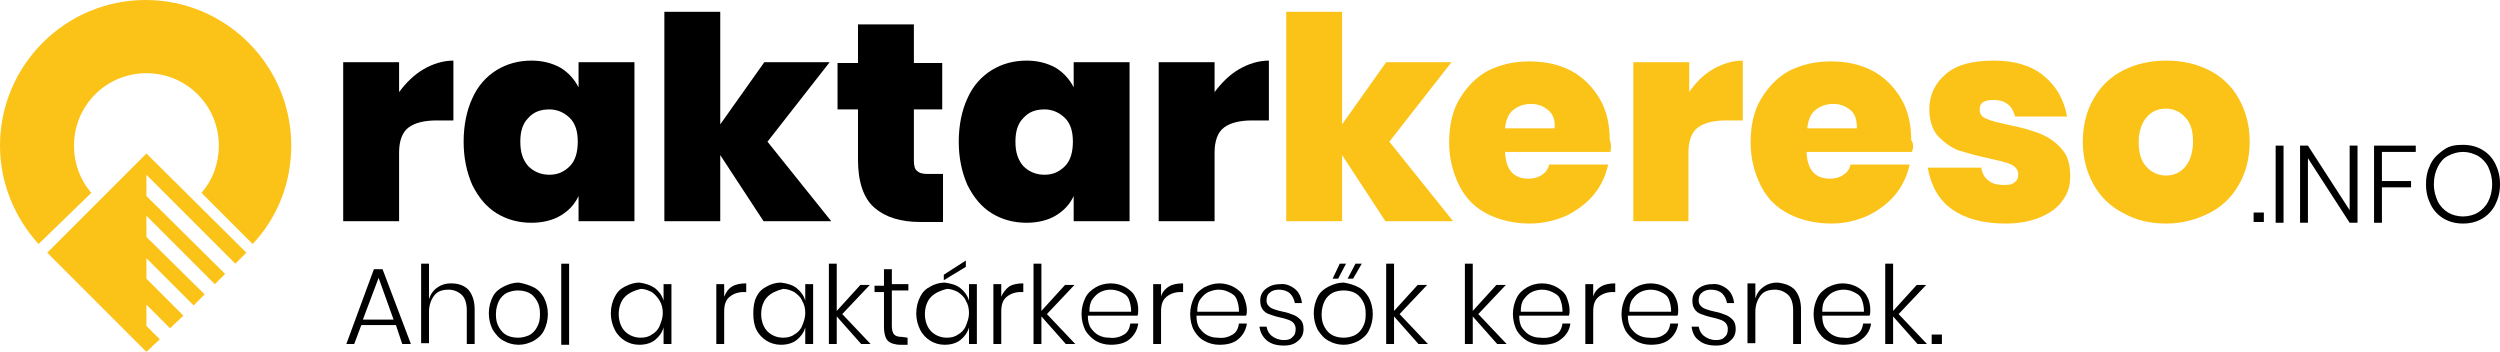
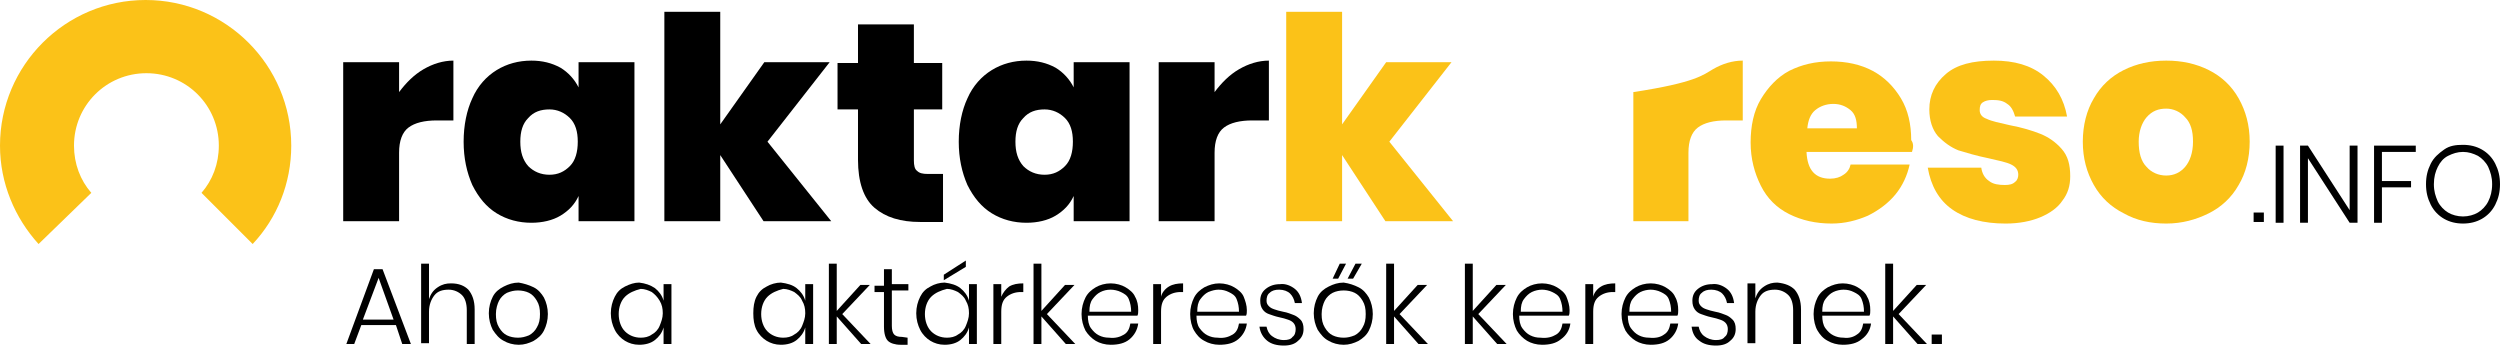
<svg xmlns="http://www.w3.org/2000/svg" version="1.1" id="Layer_1" x="0px" y="0px" viewBox="0 0 317.6 44.7" style="enable-background:new 0 0 317.6 44.7;" xml:space="preserve">
  <style type="text/css">
	.st0{fill:#FBC218;}
</style>
  <g>
    <path d="M53.8,8.8c1.2-0.7,2.5-1.1,3.8-1.1v7.6h-2.1c-1.6,0-2.8,0.3-3.6,0.9s-1.2,1.7-1.2,3.2v8.7h-7.1V7.9h7.1v3.8   C51.6,10.5,52.6,9.5,53.8,8.8z" />
    <path d="M71.2,8.6c1,0.6,1.8,1.5,2.3,2.5V7.9h7.1v20.2h-7.1v-3.2c-0.5,1.1-1.3,1.9-2.3,2.5s-2.3,0.9-3.7,0.9   c-1.6,0-3.1-0.4-4.4-1.2c-1.3-0.8-2.3-2-3.1-3.6c-0.7-1.6-1.1-3.4-1.1-5.5s0.4-4,1.1-5.5c0.7-1.6,1.8-2.8,3.1-3.6   c1.3-0.8,2.8-1.2,4.4-1.2C68.9,7.7,70.1,8,71.2,8.6z M67.1,15c-0.7,0.7-1,1.7-1,3s0.3,2.3,1,3.1c0.7,0.7,1.6,1.1,2.7,1.1   c1.1,0,1.9-0.4,2.6-1.1c0.7-0.7,1-1.8,1-3.1c0-1.3-0.3-2.3-1-3s-1.6-1.1-2.6-1.1C68.7,13.9,67.8,14.2,67.1,15z" />
    <path d="M97,28.1l-5.5-8.4v8.4h-7.1V1.5h7.1v14.3l5.6-7.9h8.3L97.5,18l8.1,10.1H97z" />
    <path d="M119.8,22.1v6.1h-2.9c-2.5,0-4.4-0.6-5.8-1.8c-1.4-1.2-2.1-3.3-2.1-6.1v-6.4h-2.6V8h2.6V3.1h7.1V8h3.6v5.9h-3.6v6.5   c0,0.6,0.1,1.1,0.4,1.3c0.3,0.3,0.7,0.4,1.4,0.4H119.8z" />
    <path d="M134.1,8.6c1,0.6,1.8,1.5,2.3,2.5V7.9h7.1v20.2h-7.1v-3.2c-0.5,1.1-1.3,1.9-2.3,2.5s-2.3,0.9-3.7,0.9   c-1.6,0-3.1-0.4-4.4-1.2c-1.3-0.8-2.3-2-3.1-3.6c-0.7-1.6-1.1-3.4-1.1-5.5s0.4-4,1.1-5.5c0.7-1.6,1.8-2.8,3.1-3.6   c1.3-0.8,2.8-1.2,4.4-1.2C131.8,7.7,133,8,134.1,8.6z M130,15c-0.7,0.7-1,1.7-1,3s0.3,2.3,1,3.1c0.7,0.7,1.6,1.1,2.7,1.1   c1.1,0,1.9-0.4,2.6-1.1c0.7-0.7,1-1.8,1-3.1c0-1.3-0.3-2.3-1-3s-1.6-1.1-2.6-1.1C131.6,13.9,130.7,14.2,130,15z" />
    <path d="M157.4,8.8c1.2-0.7,2.5-1.1,3.8-1.1v7.6h-2.1c-1.6,0-2.8,0.3-3.6,0.9s-1.2,1.7-1.2,3.2v8.7h-7.1V7.9h7.1v3.8   C155.2,10.5,156.2,9.5,157.4,8.8z" />
    <path class="st0" d="M176,28.1l-5.5-8.4v8.4h-7.1V1.5h7.1v14.3l5.6-7.9h8.3L176.5,18l8.1,10.1H176z" />
-     <path class="st0" d="M204.6,19.3h-13.4c0.1,2.3,1.1,3.4,3,3.4c0.7,0,1.3-0.2,1.7-0.5c0.5-0.3,0.8-0.8,0.9-1.3h7.5   c-0.3,1.4-0.9,2.7-1.8,3.8c-0.9,1.1-2.1,2-3.5,2.7c-1.4,0.6-2.9,1-4.6,1c-2,0-3.8-0.4-5.4-1.2c-1.6-0.8-2.8-2-3.6-3.6   s-1.3-3.4-1.3-5.5s0.4-4,1.3-5.5s2.1-2.8,3.6-3.6c1.6-0.8,3.3-1.2,5.3-1.2s3.8,0.4,5.3,1.2c1.5,0.8,2.7,2,3.6,3.5s1.3,3.3,1.3,5.3   C204.7,18.2,204.7,18.7,204.6,19.3z M196.7,14c-0.6-0.5-1.3-0.8-2.2-0.8c-0.9,0-1.7,0.3-2.3,0.8c-0.6,0.5-0.9,1.3-1,2.3h6.3   C197.6,15.3,197.3,14.5,196.7,14z" />
-     <path class="st0" d="M217.6,8.8c1.2-0.7,2.5-1.1,3.8-1.1v7.6h-2.1c-1.6,0-2.8,0.3-3.6,0.9c-0.8,0.6-1.2,1.7-1.2,3.2v8.7h-7V7.9h7.1   v3.8C215.4,10.5,216.4,9.5,217.6,8.8z" />
+     <path class="st0" d="M217.6,8.8c1.2-0.7,2.5-1.1,3.8-1.1v7.6h-2.1c-1.6,0-2.8,0.3-3.6,0.9c-0.8,0.6-1.2,1.7-1.2,3.2v8.7h-7V7.9v3.8C215.4,10.5,216.4,9.5,217.6,8.8z" />
    <path class="st0" d="M242.9,19.3h-13.4c0.1,2.3,1.1,3.4,3,3.4c0.7,0,1.3-0.2,1.7-0.5c0.5-0.3,0.8-0.8,0.9-1.3h7.5   c-0.3,1.4-0.9,2.7-1.8,3.8c-0.9,1.1-2.1,2-3.5,2.7c-1.4,0.6-2.9,1-4.6,1c-2,0-3.8-0.4-5.4-1.2c-1.6-0.8-2.8-2-3.6-3.6   s-1.3-3.4-1.3-5.5s0.4-4,1.3-5.5s2.1-2.8,3.6-3.6c1.6-0.8,3.3-1.2,5.3-1.2s3.8,0.4,5.3,1.2c1.5,0.8,2.7,2,3.6,3.5s1.3,3.3,1.3,5.3   C243.1,18.2,243.1,18.7,242.9,19.3z M235.1,14c-0.6-0.5-1.3-0.8-2.2-0.8c-0.9,0-1.7,0.3-2.3,0.8c-0.6,0.5-0.9,1.3-1,2.3h6.3   C235.9,15.3,235.7,14.5,235.1,14z" />
    <path class="st0" d="M259.6,9.6c1.6,1.3,2.6,3,3,5.2H256c-0.2-0.7-0.5-1.3-1-1.6c-0.5-0.4-1.1-0.5-1.9-0.5c-0.5,0-0.9,0.1-1.2,0.3   s-0.4,0.5-0.4,1s0.3,0.9,0.9,1.1c0.6,0.3,1.6,0.5,2.9,0.8c1.6,0.3,2.9,0.7,3.9,1.1s1.9,1,2.7,1.9c0.8,0.9,1.1,2,1.1,3.5   c0,1.2-0.3,2.2-1,3.1c-0.6,0.9-1.6,1.6-2.8,2.1c-1.2,0.5-2.7,0.8-4.4,0.8c-2.8,0-5.1-0.6-6.8-1.8c-1.7-1.2-2.7-3-3.1-5.3h6.8   c0.1,0.7,0.4,1.3,1,1.7c0.5,0.4,1.2,0.5,2,0.5c0.6,0,1-0.1,1.3-0.4c0.3-0.2,0.4-0.6,0.4-0.9c0-0.6-0.3-1-0.9-1.3s-1.6-0.5-2.9-0.8   c-1.5-0.3-2.8-0.7-3.8-1c-1-0.4-1.8-1-2.6-1.8c-0.7-0.8-1.1-2-1.1-3.4c0-1.8,0.7-3.3,2.1-4.5c1.4-1.2,3.4-1.7,6.1-1.7   C255.9,7.7,258,8.3,259.6,9.6z" />
    <path class="st0" d="M280.6,8.9c1.6,0.8,2.9,2,3.8,3.6c0.9,1.6,1.4,3.4,1.4,5.5s-0.5,4-1.4,5.5c-0.9,1.6-2.2,2.8-3.8,3.6   c-1.6,0.8-3.4,1.3-5.4,1.3s-3.8-0.4-5.4-1.3c-1.6-0.8-2.9-2-3.8-3.6s-1.4-3.4-1.4-5.5s0.5-4,1.4-5.5c0.9-1.6,2.2-2.8,3.8-3.6   c1.6-0.8,3.4-1.2,5.4-1.2C277.2,7.7,279,8.1,280.6,8.9z M272.7,14.9c-0.6,0.7-1,1.8-1,3.1c0,1.4,0.3,2.5,1,3.2   c0.6,0.7,1.5,1.1,2.5,1.1s1.8-0.4,2.4-1.1s1-1.8,1-3.2c0-1.4-0.3-2.4-1-3.1c-0.6-0.7-1.5-1.1-2.4-1.1   C274.2,13.8,273.4,14.1,272.7,14.9z" />
  </g>
  <g>
    <path d="M287.6,27v1.2h-1.3V27H287.6z" />
    <path d="M290.1,18.5v9.8h-1v-9.8H290.1z" />
    <path d="M299.5,28.3h-1l-5.3-8.2v8.2h-1v-9.8h1l5.3,8.2v-8.2h1V28.3z" />
    <path d="M306.9,18.5v0.8h-4.3V23h3.7v0.8h-3.7v4.5h-1v-9.8H306.9z" />
    <path d="M315.3,19c0.7,0.4,1.3,1,1.7,1.8c0.4,0.8,0.6,1.6,0.6,2.6s-0.2,1.8-0.6,2.6c-0.4,0.8-1,1.4-1.7,1.8s-1.5,0.6-2.4,0.6   s-1.7-0.2-2.4-0.6s-1.3-1-1.7-1.8c-0.4-0.8-0.6-1.6-0.6-2.6s0.2-1.8,0.6-2.6c0.4-0.8,1-1.3,1.7-1.8s1.5-0.6,2.4-0.6   S314.6,18.6,315.3,19z M311,19.8c-0.6,0.3-1,0.8-1.3,1.4s-0.5,1.3-0.5,2.2s0.2,1.5,0.5,2.2c0.3,0.6,0.8,1.1,1.3,1.4   s1.2,0.5,1.9,0.5c0.7,0,1.4-0.2,1.9-0.5s1-0.8,1.3-1.4s0.5-1.3,0.5-2.2s-0.2-1.5-0.5-2.2c-0.3-0.6-0.8-1.1-1.3-1.4   c-0.6-0.3-1.2-0.5-1.9-0.5S311.6,19.5,311,19.8z" />
  </g>
  <g>
    <path d="M50.3,41.3h-4.4L45,43.7h-1l3.5-9.5h1.1l3.6,9.5h-1.1L50.3,41.3z M50,40.6l-1.9-5.3l-2,5.3H50z" />
    <path d="M59.5,36.8c0.5,0.6,0.8,1.4,0.8,2.5v4.4h-1v-4.3c0-0.8-0.2-1.5-0.6-1.9c-0.4-0.4-1-0.7-1.7-0.7c-0.8,0-1.4,0.2-1.8,0.7   c-0.4,0.5-0.7,1.2-0.7,2.1v4h-1V33.5h1V38c0.2-0.6,0.5-1.1,1.1-1.5s1.1-0.5,1.7-0.5C58.3,36,59,36.3,59.5,36.8z" />
    <path d="M67.8,36.5c0.6,0.3,1,0.8,1.3,1.3c0.3,0.6,0.5,1.3,0.5,2.1c0,0.8-0.2,1.5-0.5,2.1s-0.8,1-1.3,1.3c-0.6,0.3-1.2,0.5-1.9,0.5   s-1.4-0.2-1.9-0.5c-0.6-0.3-1-0.8-1.4-1.4c-0.3-0.6-0.5-1.3-0.5-2.1c0-0.8,0.2-1.5,0.5-2.1s0.8-1,1.4-1.3c0.6-0.3,1.2-0.5,1.9-0.5   C66.5,36,67.2,36.2,67.8,36.5z M64.4,37.2c-0.4,0.2-0.8,0.6-1,1s-0.4,1-0.4,1.7s0.1,1.2,0.4,1.7c0.3,0.5,0.6,0.8,1,1   s0.9,0.3,1.4,0.3s0.9-0.1,1.4-0.3c0.4-0.2,0.8-0.6,1-1c0.3-0.5,0.4-1,0.4-1.7s-0.1-1.2-0.4-1.7c-0.3-0.5-0.6-0.8-1-1   s-0.9-0.3-1.4-0.3C65.3,36.9,64.9,37,64.4,37.2z" />
-     <path d="M72.3,33.5v10.3h-1V33.5H72.3z" />
    <path d="M83.2,36.6c0.5,0.4,0.9,0.9,1.1,1.6v-2.1h1v7.6h-1v-2.1c-0.2,0.7-0.6,1.2-1.1,1.6s-1.2,0.6-2,0.6c-0.7,0-1.3-0.2-1.8-0.5   s-1-0.8-1.3-1.4s-0.5-1.3-0.5-2.1c0-0.8,0.2-1.5,0.5-2.1s0.7-1,1.3-1.3s1.2-0.5,1.8-0.5C82,36,82.6,36.2,83.2,36.6z M79.4,37.7   c-0.5,0.5-0.8,1.3-0.8,2.2c0,0.9,0.3,1.7,0.8,2.2s1.2,0.8,2,0.8c0.5,0,1-0.1,1.4-0.4c0.4-0.2,0.8-0.6,1-1.1s0.4-1,0.4-1.6   s-0.1-1.1-0.4-1.6s-0.6-0.8-1-1.1c-0.4-0.2-0.9-0.4-1.4-0.4C80.6,36.9,79.9,37.2,79.4,37.7z" />
-     <path d="M93,36.4c0.5-0.3,1.1-0.4,1.8-0.4v1.1h-0.3c-0.7,0-1.3,0.2-1.8,0.6s-0.7,1-0.7,1.9v4.1h-1v-7.6h1v1.6   C92.2,37.2,92.5,36.7,93,36.4z" />
    <path d="M101.2,36.6c0.5,0.4,0.9,0.9,1.1,1.6v-2.1h1v7.6h-1v-2.1c-0.2,0.7-0.6,1.2-1.1,1.6s-1.2,0.6-2,0.6c-0.7,0-1.3-0.2-1.8-0.5   s-1-0.8-1.3-1.4s-0.4-1.3-0.4-2.1c0-0.8,0.1-1.5,0.4-2.1c0.3-0.6,0.7-1,1.3-1.3c0.5-0.3,1.2-0.5,1.8-0.5   C100,36,100.7,36.2,101.2,36.6z M97.5,37.7c-0.5,0.5-0.8,1.3-0.8,2.2c0,0.9,0.3,1.7,0.8,2.2s1.2,0.8,2,0.8c0.5,0,1-0.1,1.4-0.4   c0.4-0.2,0.8-0.6,1-1.1s0.4-1,0.4-1.6s-0.1-1.1-0.4-1.6c-0.2-0.5-0.6-0.8-1-1.1c-0.4-0.2-0.9-0.4-1.4-0.4   C98.7,36.9,98,37.2,97.5,37.7z" />
    <path d="M109.4,43.7l-3.1-3.5v3.5h-1V33.5h1v6l3-3.3h1.2l-3.5,3.7l3.6,3.8H109.4z" />
    <path d="M115.3,42.9v0.9h-0.9c-0.7,0-1.3-0.2-1.6-0.5s-0.5-0.9-0.5-1.8v-4.4h-1.2v-0.8h1.2v-2.1h1v1.9h2.1v0.8h-2.1v4.5   c0,0.5,0.1,0.9,0.3,1.1s0.5,0.3,1,0.3L115.3,42.9L115.3,42.9z" />
    <path d="M122,36.6c0.5,0.4,0.9,0.9,1.1,1.6v-2.1h1v7.6h-1v-2.1c-0.2,0.7-0.6,1.2-1.1,1.6s-1.2,0.6-2,0.6c-0.7,0-1.3-0.2-1.8-0.5   s-1-0.8-1.3-1.4s-0.5-1.3-0.5-2.1c0-0.8,0.2-1.5,0.5-2.1s0.7-1,1.3-1.3c0.5-0.3,1.2-0.5,1.8-0.5C120.8,36,121.5,36.2,122,36.6z    M118.3,37.7c-0.5,0.5-0.8,1.3-0.8,2.2c0,0.9,0.3,1.7,0.8,2.2s1.2,0.8,2,0.8c0.5,0,1-0.1,1.4-0.4c0.4-0.2,0.8-0.6,1-1.1   s0.4-1,0.4-1.6s-0.1-1.1-0.4-1.6c-0.2-0.5-0.6-0.8-1-1.1c-0.4-0.2-0.9-0.4-1.4-0.4C119.5,36.9,118.8,37.2,118.3,37.7z M122.7,33.9   l-2.8,1.7v-0.7l2.8-1.8V33.9z" />
    <path d="M128.2,36.4c0.5-0.3,1.1-0.4,1.8-0.4v1.1h-0.3c-0.7,0-1.3,0.2-1.8,0.6s-0.7,1-0.7,1.9v4.1h-1v-7.6h1v1.6   C127.4,37.2,127.8,36.7,128.2,36.4z" />
    <path d="M135.4,43.7l-3.1-3.5v3.5h-1V33.5h1v6l3-3.3h1.2l-3.5,3.7l3.6,3.8H135.4z" />
    <path d="M142.8,42.5c0.5-0.3,0.7-0.8,0.8-1.4h1c-0.1,0.8-0.5,1.5-1.1,2s-1.4,0.7-2.4,0.7c-0.7,0-1.4-0.2-1.9-0.5s-1-0.8-1.3-1.3   c-0.3-0.6-0.5-1.3-0.5-2.1c0-0.8,0.2-1.5,0.5-2.1s0.8-1,1.3-1.3s1.2-0.5,1.9-0.5s1.4,0.2,1.9,0.5s1,0.7,1.2,1.2   c0.3,0.5,0.4,1.1,0.4,1.7c0,0.3,0,0.5-0.1,0.7h-6.3c0,0.6,0.1,1.2,0.4,1.6c0.3,0.4,0.6,0.7,1,0.9c0.4,0.2,0.8,0.3,1.3,0.3   C141.7,43,142.3,42.8,142.8,42.5z M139.8,37.1c-0.4,0.2-0.7,0.5-1,0.9s-0.4,0.9-0.4,1.6h5.3c0-0.6-0.1-1.1-0.3-1.6s-0.6-0.7-1-0.9   c-0.4-0.2-0.9-0.3-1.3-0.3C140.6,36.8,140.2,36.9,139.8,37.1z" />
    <path d="M148.5,36.4c0.5-0.3,1.1-0.4,1.8-0.4v1.1H150c-0.7,0-1.3,0.2-1.8,0.6s-0.7,1-0.7,1.9v4.1h-1v-7.6h1v1.6   C147.6,37.2,148,36.7,148.5,36.4z" />
    <path d="M156.6,42.5c0.5-0.3,0.7-0.8,0.8-1.4h1c-0.1,0.8-0.5,1.5-1.1,2s-1.4,0.7-2.4,0.7c-0.7,0-1.4-0.2-1.9-0.5   c-0.6-0.3-1-0.8-1.3-1.3s-0.5-1.3-0.5-2.1c0-0.8,0.2-1.5,0.5-2.1s0.8-1,1.3-1.3c0.6-0.3,1.2-0.5,1.9-0.5s1.4,0.2,1.9,0.5   s1,0.7,1.2,1.2s0.4,1.1,0.4,1.7c0,0.3,0,0.5-0.1,0.7H152c0,0.6,0.1,1.2,0.4,1.6c0.3,0.4,0.6,0.7,1,0.9c0.4,0.2,0.8,0.3,1.3,0.3   C155.5,43,156.1,42.8,156.6,42.5z M153.5,37.1c-0.4,0.2-0.7,0.5-1,0.9s-0.4,0.9-0.4,1.6h5.3c0-0.6-0.1-1.1-0.3-1.6s-0.6-0.7-1-0.9   s-0.8-0.3-1.3-0.3C154.4,36.8,154,36.9,153.5,37.1z" />
    <path d="M164.5,36.7c0.5,0.4,0.8,1,0.9,1.8h-0.9c-0.1-0.5-0.3-0.9-0.6-1.2c-0.3-0.3-0.8-0.5-1.4-0.5c-0.5,0-0.9,0.1-1.2,0.4   c-0.3,0.2-0.4,0.6-0.4,1c0,0.3,0.1,0.5,0.3,0.7s0.4,0.3,0.7,0.4c0.3,0.1,0.6,0.2,1.1,0.3c0.6,0.1,1,0.3,1.3,0.4s0.6,0.3,0.9,0.6   s0.4,0.7,0.4,1.2c0,0.6-0.2,1.1-0.7,1.5c-0.4,0.4-1,0.6-1.8,0.6c-0.9,0-1.6-0.2-2.1-0.6s-0.9-1-1-1.8h0.9c0.1,0.5,0.3,0.9,0.7,1.2   c0.4,0.3,0.9,0.5,1.5,0.5c0.5,0,0.9-0.1,1.1-0.4c0.3-0.2,0.4-0.6,0.4-1c0-0.3-0.1-0.6-0.3-0.8s-0.4-0.3-0.7-0.4   c-0.3-0.1-0.6-0.2-1.1-0.3c-0.5-0.1-1-0.3-1.3-0.4s-0.6-0.3-0.8-0.6s-0.3-0.6-0.3-1.1c0-0.6,0.2-1.1,0.7-1.5s1.1-0.6,1.8-0.6   C163.3,36,164,36.3,164.5,36.7z" />
    <path d="M172.6,36.5c0.6,0.3,1,0.8,1.3,1.3c0.3,0.6,0.5,1.3,0.5,2.1c0,0.8-0.2,1.5-0.5,2.1s-0.8,1-1.3,1.3   c-0.6,0.3-1.2,0.5-1.9,0.5c-0.7,0-1.4-0.2-1.9-0.5c-0.6-0.3-1-0.8-1.4-1.4c-0.3-0.6-0.5-1.3-0.5-2.1c0-0.8,0.2-1.5,0.5-2.1   s0.8-1,1.4-1.3s1.2-0.5,1.9-0.5C171.4,36,172,36.2,172.6,36.5z M169.3,37.2c-0.4,0.2-0.8,0.6-1,1s-0.4,1-0.4,1.7s0.1,1.2,0.4,1.7   s0.6,0.8,1,1s0.9,0.3,1.4,0.3s0.9-0.1,1.4-0.3c0.4-0.2,0.8-0.6,1-1c0.3-0.5,0.4-1,0.4-1.7s-0.1-1.2-0.4-1.7s-0.6-0.8-1-1   s-0.9-0.3-1.4-0.3C170.2,36.9,169.7,37,169.3,37.2z M170,35.4h-0.7l0.9-1.9h0.8L170,35.4z M171.9,35.4h-0.7l1-1.9h0.8L171.9,35.4z" />
    <path d="M180.2,43.7l-3.1-3.5v3.5h-1V33.5h1v6l3-3.3h1.2l-3.5,3.7l3.6,3.8H180.2z" />
    <path d="M190.2,43.7l-3.1-3.5v3.5h-1V33.5h1v6l3-3.3h1.2l-3.5,3.7l3.6,3.8H190.2z" />
    <path d="M197.7,42.5c0.5-0.3,0.7-0.8,0.8-1.4h1c-0.1,0.8-0.5,1.5-1.2,2c-0.6,0.5-1.4,0.7-2.4,0.7c-0.7,0-1.4-0.2-1.9-0.5   s-1-0.8-1.3-1.3c-0.3-0.6-0.5-1.3-0.5-2.1c0-0.8,0.2-1.5,0.5-2.1s0.8-1,1.3-1.3s1.2-0.5,1.9-0.5c0.7,0,1.4,0.2,1.9,0.5   s1,0.7,1.2,1.2s0.4,1.1,0.4,1.7c0,0.3,0,0.5-0.1,0.7H193c0,0.6,0.1,1.2,0.4,1.6s0.6,0.7,1,0.9c0.4,0.2,0.8,0.3,1.3,0.3   C196.6,43,197.2,42.8,197.7,42.5z M194.6,37.1c-0.4,0.2-0.7,0.5-1,0.9s-0.4,0.9-0.4,1.6h5.3c0-0.6-0.1-1.1-0.3-1.6s-0.6-0.7-1-0.9   c-0.4-0.2-0.9-0.3-1.3-0.3C195.5,36.8,195,36.9,194.6,37.1z" />
    <path d="M203.4,36.4c0.5-0.3,1.1-0.4,1.8-0.4v1.1h-0.3c-0.7,0-1.3,0.2-1.8,0.6s-0.7,1-0.7,1.9v4.1h-1v-7.6h1v1.6   C202.5,37.2,202.9,36.7,203.4,36.4z" />
    <path d="M211.4,42.5c0.5-0.3,0.7-0.8,0.8-1.4h1c-0.1,0.8-0.5,1.5-1.1,2s-1.4,0.7-2.4,0.7c-0.7,0-1.4-0.2-1.9-0.5s-1-0.8-1.3-1.3   c-0.3-0.6-0.5-1.3-0.5-2.1c0-0.8,0.2-1.5,0.5-2.1s0.8-1,1.3-1.3s1.2-0.5,1.9-0.5c0.7,0,1.4,0.2,1.9,0.5s1,0.7,1.2,1.2   c0.3,0.5,0.4,1.1,0.4,1.7c0,0.3,0,0.5-0.1,0.7h-6.3c0,0.6,0.1,1.2,0.4,1.6s0.6,0.7,1,0.9c0.4,0.2,0.8,0.3,1.3,0.3   C210.4,43,211,42.8,211.4,42.5z M208.4,37.1c-0.4,0.2-0.7,0.5-1,0.9s-0.4,0.9-0.4,1.6h5.3c0-0.6-0.1-1.1-0.3-1.6s-0.6-0.7-1-0.9   c-0.4-0.2-0.9-0.3-1.3-0.3C209.3,36.8,208.8,36.9,208.4,37.1z" />
    <path d="M219.4,36.7c0.5,0.4,0.8,1,0.9,1.8h-0.9c-0.1-0.5-0.3-0.9-0.6-1.2c-0.3-0.3-0.8-0.5-1.4-0.5c-0.5,0-0.9,0.1-1.2,0.4   c-0.3,0.2-0.4,0.6-0.4,1c0,0.3,0.1,0.5,0.3,0.7s0.4,0.3,0.7,0.4c0.3,0.1,0.6,0.2,1.1,0.3c0.6,0.1,1,0.3,1.3,0.4s0.6,0.3,0.9,0.6   s0.4,0.7,0.4,1.2c0,0.6-0.2,1.1-0.7,1.5c-0.4,0.4-1,0.6-1.8,0.6c-0.9,0-1.6-0.2-2.1-0.6c-0.6-0.4-0.9-1-1-1.8h0.9   c0.1,0.5,0.3,0.9,0.7,1.2c0.4,0.3,0.9,0.5,1.5,0.5c0.5,0,0.9-0.1,1.1-0.4c0.3-0.2,0.4-0.6,0.4-1c0-0.3-0.1-0.6-0.3-0.8   c-0.2-0.2-0.4-0.3-0.7-0.4s-0.6-0.2-1.1-0.3c-0.5-0.1-1-0.3-1.3-0.4s-0.6-0.3-0.8-0.6c-0.2-0.3-0.3-0.6-0.3-1.1   c0-0.6,0.2-1.1,0.7-1.5s1.1-0.6,1.8-0.6C218.2,36,218.9,36.3,219.4,36.7z" />
    <path d="M228,36.8c0.5,0.6,0.8,1.4,0.8,2.5v4.4h-1v-4.3c0-0.8-0.2-1.5-0.6-1.9s-1-0.7-1.7-0.7c-0.8,0-1.4,0.2-1.8,0.7   s-0.7,1.2-0.7,2.1v4h-1V36h1v1.9c0.2-0.6,0.5-1.1,1.1-1.5s1.1-0.5,1.7-0.5C226.8,36,227.5,36.3,228,36.8z" />
    <path d="M235.9,42.5c0.5-0.3,0.7-0.8,0.8-1.4h1c-0.1,0.8-0.5,1.5-1.2,2c-0.6,0.5-1.4,0.7-2.4,0.7c-0.7,0-1.4-0.2-1.9-0.5   c-0.6-0.3-1-0.8-1.3-1.3s-0.5-1.3-0.5-2.1c0-0.8,0.2-1.5,0.5-2.1s0.8-1,1.3-1.3c0.6-0.3,1.2-0.5,1.9-0.5c0.7,0,1.4,0.2,1.9,0.5   s1,0.7,1.2,1.2c0.3,0.5,0.4,1.1,0.4,1.7c0,0.3,0,0.5-0.1,0.7h-6c0,0.6,0.1,1.2,0.4,1.6s0.6,0.7,1,0.9c0.4,0.2,0.8,0.3,1.3,0.3   C234.9,43,235.5,42.8,235.9,42.5z M232.9,37.1c-0.4,0.2-0.7,0.5-1,0.9s-0.4,0.9-0.4,1.6h5.3c0-0.6-0.1-1.1-0.3-1.6s-0.6-0.7-1-0.9   s-0.8-0.3-1.3-0.3C233.8,36.8,233.3,36.9,232.9,37.1z" />
    <path d="M243.6,43.7l-3.1-3.5v3.5h-1V33.5h1v6l3-3.3h1.2l-3.5,3.7l3.6,3.8H243.6z" />
    <path d="M246.7,42.5v1.2h-1.3v-1.2H246.7z" />
  </g>
-   <polygon class="st0" points="18.6,41.4 18.6,38.7 21.6,41.7 23.3,40.1 18.6,35.4 18.6,32.8 24.6,38.8 26,37.4 18.6,30.1 18.6,27.4   27.3,36.1 28.6,34.8 18.6,24.9 18.6,22.2 29.9,33.5 31.3,32.1 18.6,19.5 6,32.1 18.6,44.7 20.3,43.1 " />
  <g>
    <path class="st0" d="M11.6,24.5c-1.4-1.6-2.2-3.7-2.2-6c0-5.1,4.1-9.2,9.2-9.2s9.2,4.1,9.2,9.2c0,2.3-0.8,4.4-2.2,6l6.5,6.5   c3.1-3.3,4.9-7.7,4.9-12.5C37,8.3,28.7,0,18.5,0S0,8.3,0,18.5c0,4.8,1.9,9.2,4.9,12.5L11.6,24.5z" />
  </g>
</svg>